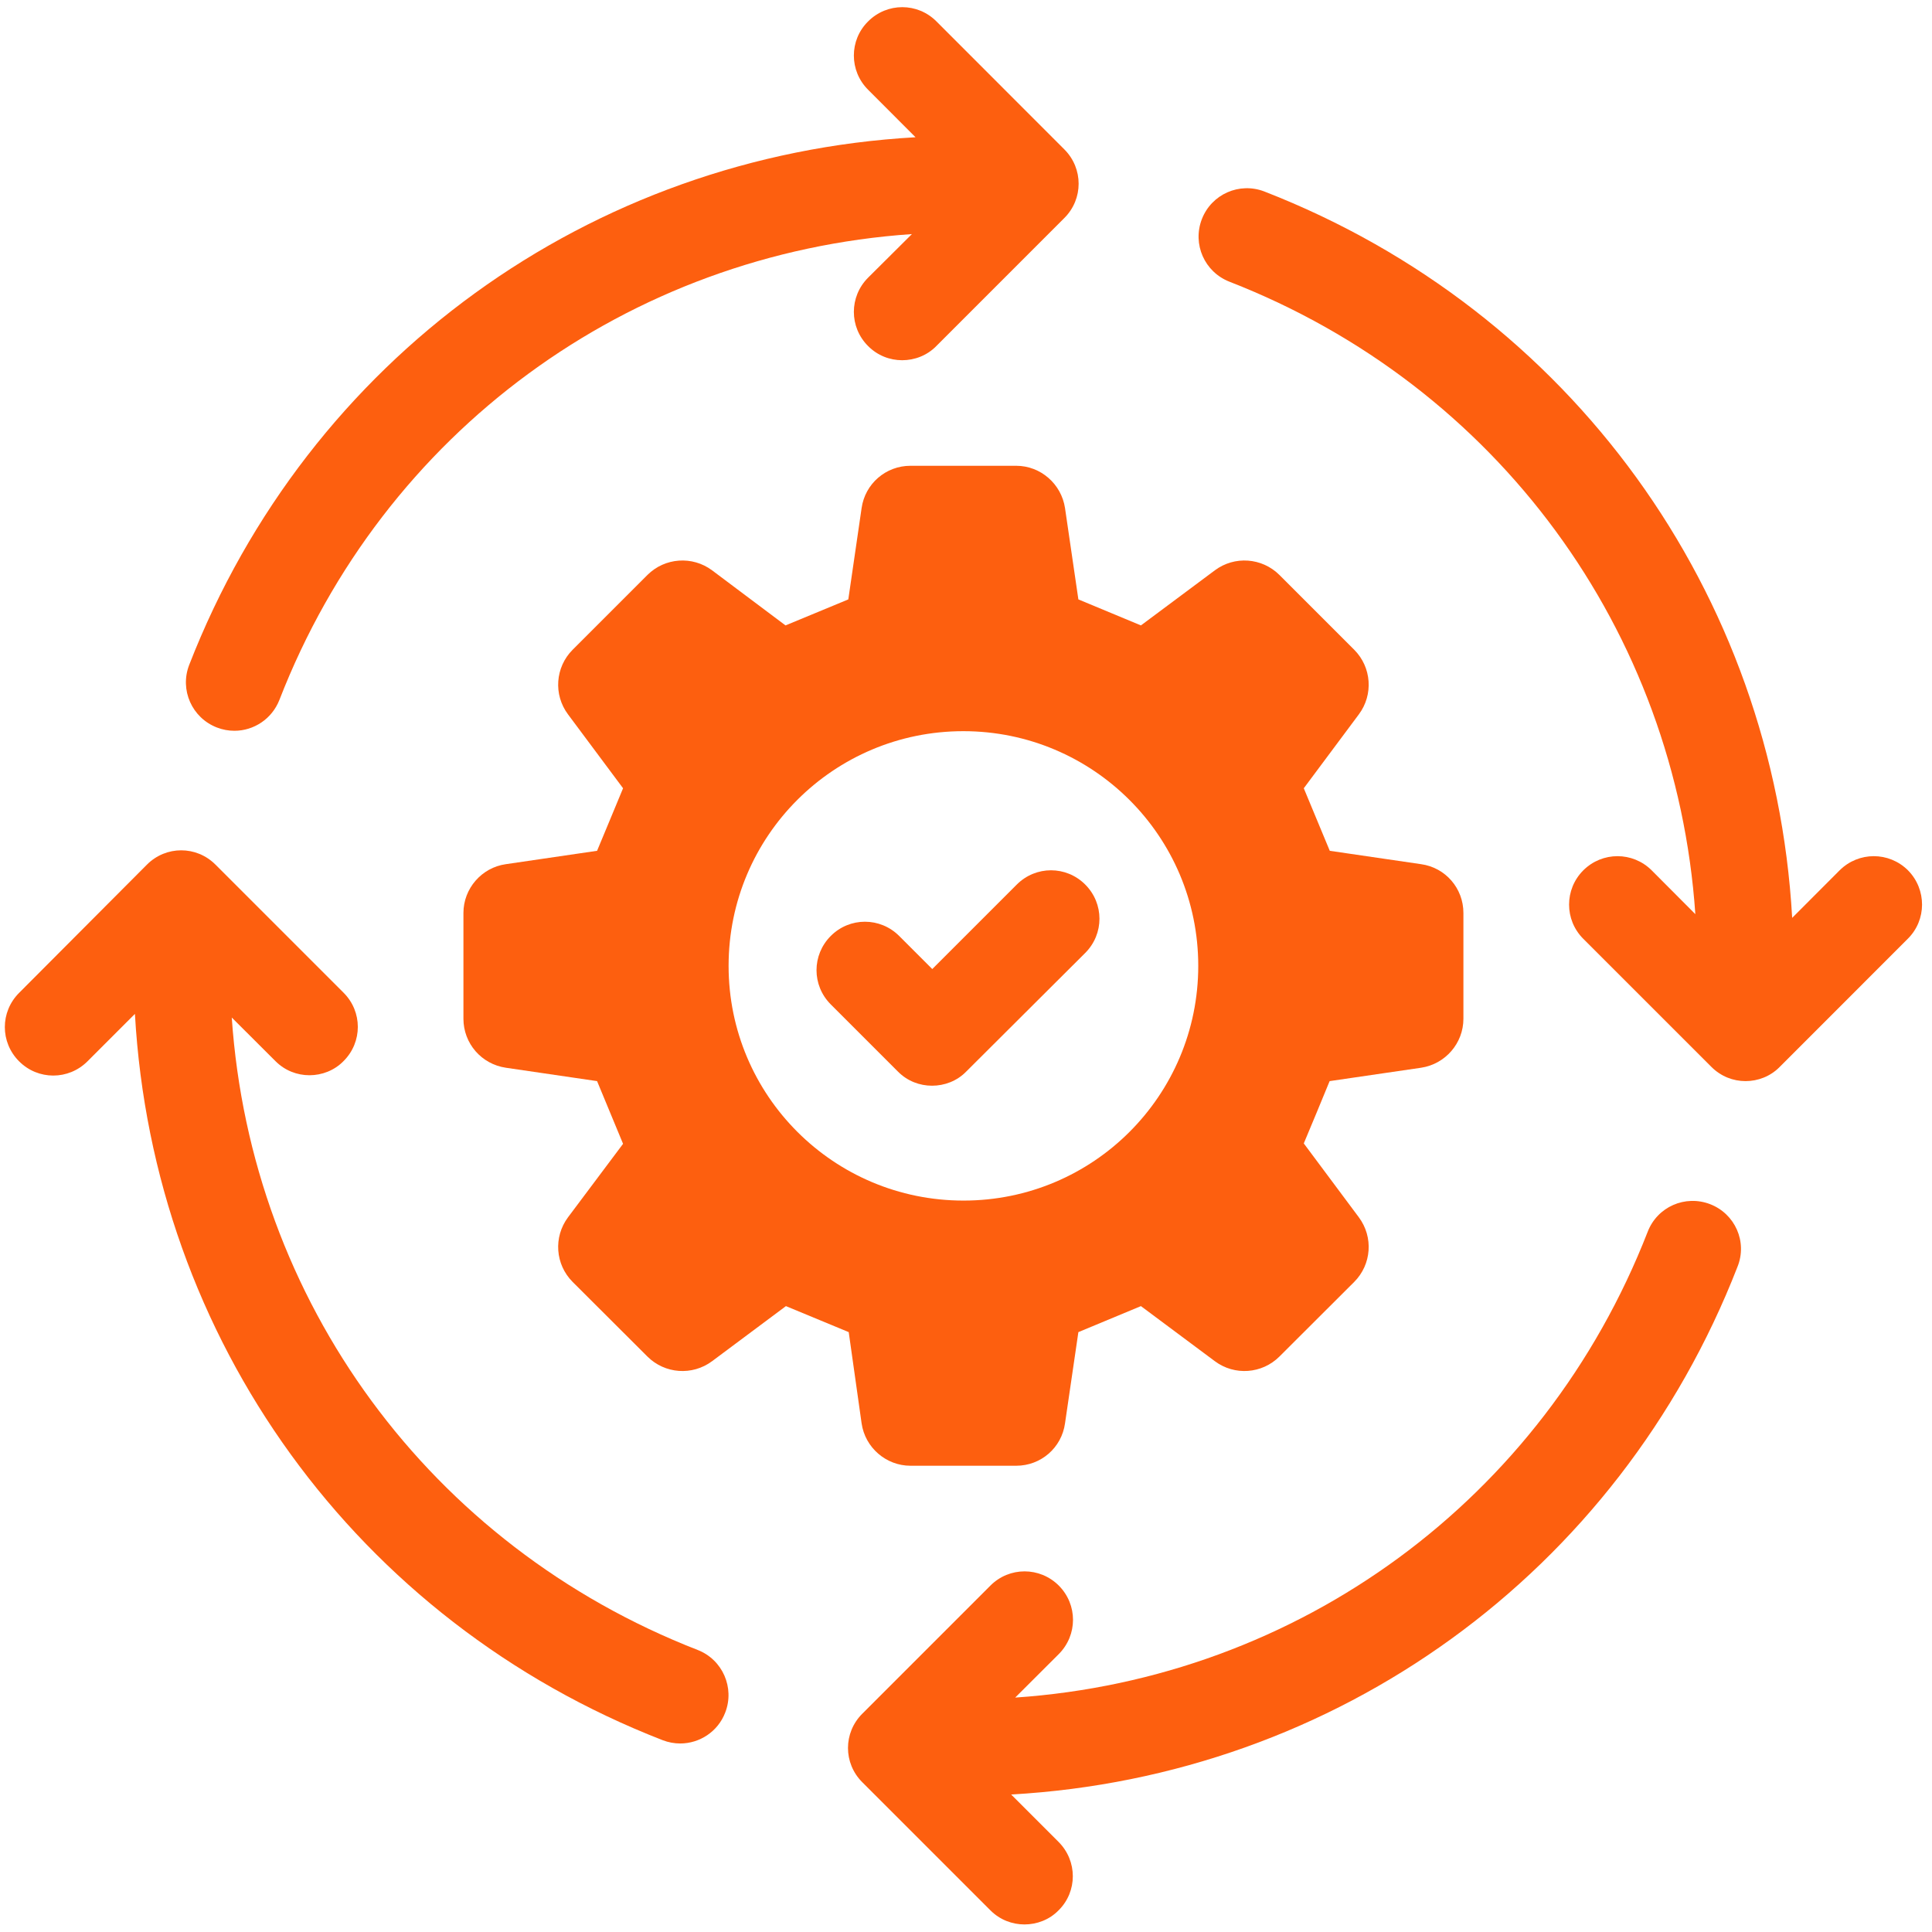
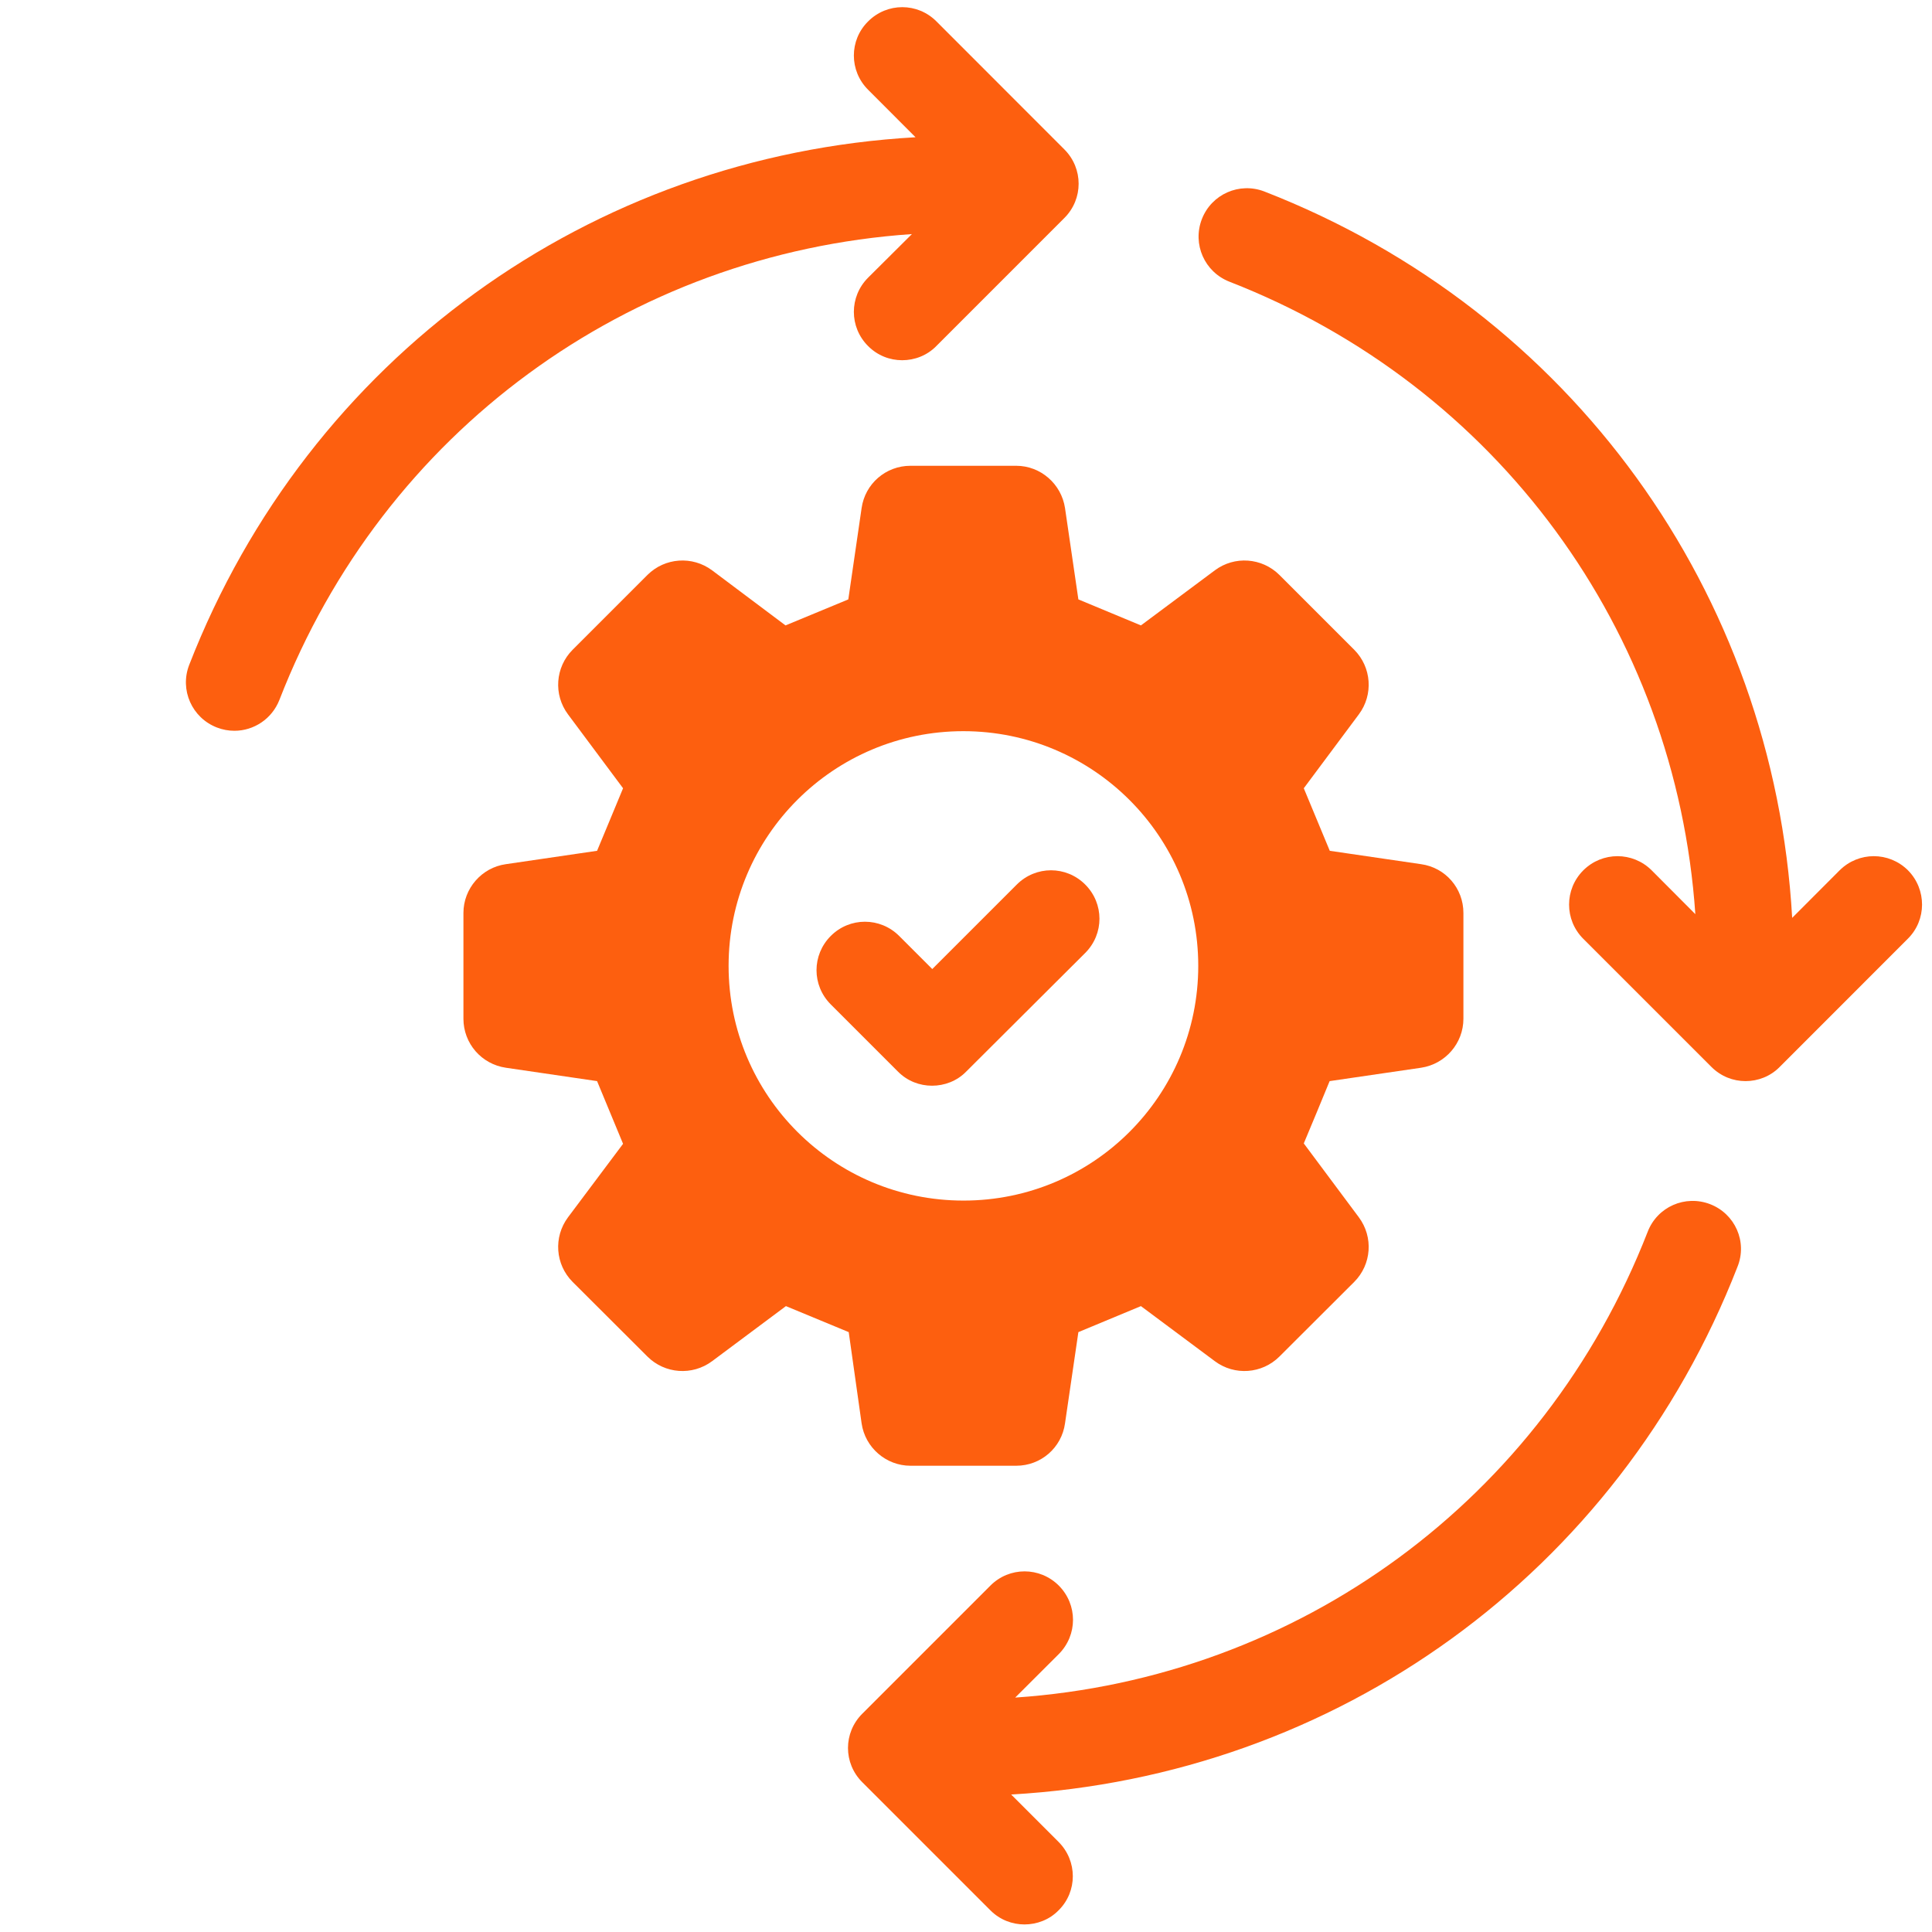
<svg xmlns="http://www.w3.org/2000/svg" width="125" zoomAndPan="magnify" viewBox="0 0 93.75 93.75" height="125" preserveAspectRatio="xMidYMid meet">
  <defs>
    <clipPath id="873156e221">
      <path d="M 41 58 L 85 58 L 85 93.5 L 41 93.5 Z M 41 58 " clip-rule="nonzero" />
    </clipPath>
    <clipPath id="38132454ad">
      <path d="M 9 0.117 L 53 0.117 L 53 36 L 9 36 Z M 9 0.117 " clip-rule="nonzero" />
    </clipPath>
    <clipPath id="9f44ca569b">
      <path d="M 58 9 L 93.5 9 L 93.5 53 L 58 53 Z M 58 9 " clip-rule="nonzero" />
    </clipPath>
  </defs>
  <g clip-path="url(#873156e221)">
    <path fill="#fd5f0f" d="M 82.988 58.434 C 81.773 57.965 80.422 58.559 79.953 59.773 C 74.891 72.77 63.012 81.438 49.262 82.375 L 51.379 80.262 C 52.297 79.34 52.297 77.863 51.379 76.941 C 50.457 76.02 48.977 76.02 48.059 76.941 L 41.84 83.16 C 40.918 84.082 40.918 85.559 41.84 86.48 L 48.059 92.699 C 48.52 93.16 49.117 93.383 49.711 93.383 C 50.309 93.383 50.918 93.16 51.367 92.699 C 52.289 91.789 52.289 90.301 51.367 89.379 L 49.066 87.078 C 64.844 86.188 78.523 76.344 84.312 61.469 C 84.801 60.254 84.191 58.902 82.988 58.434 Z M 82.988 58.434 " fill-opacity="1" fill-rule="nonzero" />
  </g>
  <g clip-path="url(#38132454ad)">
    <path fill="#fd5f0f" d="M 10.523 35.301 C 10.805 35.41 11.09 35.461 11.375 35.461 C 12.312 35.461 13.195 34.891 13.559 33.961 C 18.609 20.957 30.488 12.301 44.25 11.359 L 42.125 13.473 C 41.203 14.395 41.203 15.875 42.125 16.793 C 42.582 17.254 43.18 17.48 43.777 17.48 C 44.375 17.48 44.984 17.254 45.434 16.793 L 51.652 10.574 C 52.57 9.656 52.57 8.176 51.652 7.254 L 45.441 1.039 C 44.523 0.117 43.043 0.117 42.125 1.039 C 41.203 1.949 41.203 3.438 42.125 4.355 L 44.426 6.66 C 28.648 7.551 14.969 17.391 9.18 32.266 C 8.711 33.48 9.316 34.832 10.523 35.301 Z M 10.523 35.301 " fill-opacity="1" fill-rule="nonzero" />
  </g>
-   <path fill="#fd5f0f" d="M 33.859 80.066 C 20.852 75.004 12.188 63.125 11.246 49.375 L 13.363 51.488 C 13.82 51.949 14.418 52.176 15.016 52.176 C 15.613 52.176 16.223 51.949 16.672 51.488 C 17.594 50.57 17.594 49.09 16.672 48.172 L 10.453 41.953 C 9.531 41.031 8.055 41.031 7.133 41.953 L 0.926 48.18 C 0.004 49.102 0.004 50.578 0.926 51.5 C 1.844 52.422 3.324 52.422 4.246 51.5 L 6.547 49.199 C 7.438 64.977 17.277 78.656 32.152 84.441 C 32.438 84.551 32.723 84.602 33.008 84.602 C 33.945 84.602 34.836 84.031 35.191 83.102 C 35.66 81.898 35.062 80.535 33.859 80.066 Z M 33.859 80.066 " fill-opacity="1" fill-rule="nonzero" />
  <g clip-path="url(#9f44ca569b)">
    <path fill="#fd5f0f" d="M 92.586 42.234 C 91.664 41.316 90.188 41.316 89.266 42.234 L 86.965 44.539 C 86.074 28.762 76.23 15.082 61.355 9.293 C 60.141 8.824 58.789 9.422 58.32 10.633 C 57.852 11.848 58.449 13.199 59.664 13.672 C 72.656 18.734 81.324 30.613 82.266 44.359 L 80.148 42.234 C 79.227 41.316 77.75 41.316 76.828 42.234 C 75.91 43.156 75.91 44.637 76.828 45.555 L 83.047 51.773 C 83.508 52.234 84.105 52.461 84.703 52.461 C 85.301 52.461 85.906 52.234 86.359 51.773 L 92.574 45.555 C 93.496 44.645 93.496 43.156 92.586 42.234 Z M 92.586 42.234 " fill-opacity="1" fill-rule="nonzero" />
  </g>
  <path fill="#fd5f0f" d="M 41.809 69.066 C 41.977 70.242 42.996 71.125 44.18 71.125 L 49.312 71.125 C 50.508 71.125 51.516 70.254 51.68 69.066 L 52.328 64.641 C 53.668 64.082 54.023 63.938 55.363 63.379 L 58.949 66.051 C 59.906 66.766 61.238 66.668 62.082 65.828 L 65.715 62.203 C 66.555 61.359 66.652 60.031 65.938 59.07 L 63.266 55.484 C 63.824 54.152 63.973 53.793 64.52 52.461 L 68.957 51.812 C 70.129 51.637 71.012 50.629 71.012 49.434 L 71.012 44.301 C 71.012 43.105 70.141 42.098 68.957 41.934 L 64.527 41.285 C 63.973 39.945 63.824 39.59 63.266 38.25 L 65.938 34.664 C 66.652 33.707 66.555 32.375 65.715 31.531 L 62.082 27.898 C 61.238 27.059 59.906 26.961 58.949 27.676 L 55.363 30.348 C 54.023 29.789 53.668 29.641 52.328 29.086 L 51.68 24.656 C 51.504 23.484 50.496 22.602 49.312 22.602 L 44.18 22.602 C 42.984 22.602 41.977 23.473 41.809 24.656 L 41.164 29.086 C 39.82 29.641 39.461 29.789 38.117 30.348 L 34.555 27.676 C 33.594 26.961 32.262 27.059 31.418 27.898 L 27.785 31.531 C 26.945 32.375 26.848 33.707 27.562 34.664 L 30.234 38.25 C 29.676 39.59 29.531 39.953 28.973 41.285 L 24.547 41.934 C 23.371 42.098 22.488 43.117 22.488 44.301 L 22.488 49.434 C 22.488 50.629 23.359 51.637 24.547 51.812 L 28.973 52.461 C 29.531 53.801 29.676 54.164 30.234 55.504 L 27.562 59.07 C 26.848 60.031 26.945 61.359 27.785 62.203 L 31.418 65.828 C 32.262 66.668 33.594 66.766 34.555 66.051 L 38.137 63.379 C 39.48 63.938 39.84 64.082 41.184 64.641 Z M 35.355 46.867 C 35.355 40.57 40.457 35.48 46.746 35.48 C 53.031 35.48 58.145 40.57 58.145 46.867 C 58.145 53.164 53.051 58.258 46.754 58.258 C 40.457 58.258 35.355 53.164 35.355 46.867 Z M 35.355 46.867 " fill-opacity="1" fill-rule="nonzero" />
  <path fill="#fd5f0f" d="M 52.66 46.242 C 53.582 45.32 53.582 43.844 52.66 42.922 C 51.738 42 50.262 42 49.34 42.922 L 45.238 47.023 L 43.633 45.418 C 42.711 44.496 41.23 44.496 40.312 45.418 C 39.391 46.34 39.391 47.816 40.312 48.738 L 43.574 52 C 44.031 52.461 44.629 52.684 45.227 52.684 C 45.824 52.684 46.434 52.461 46.883 52 Z M 52.66 46.242 " fill-opacity="1" fill-rule="nonzero" />
</svg>